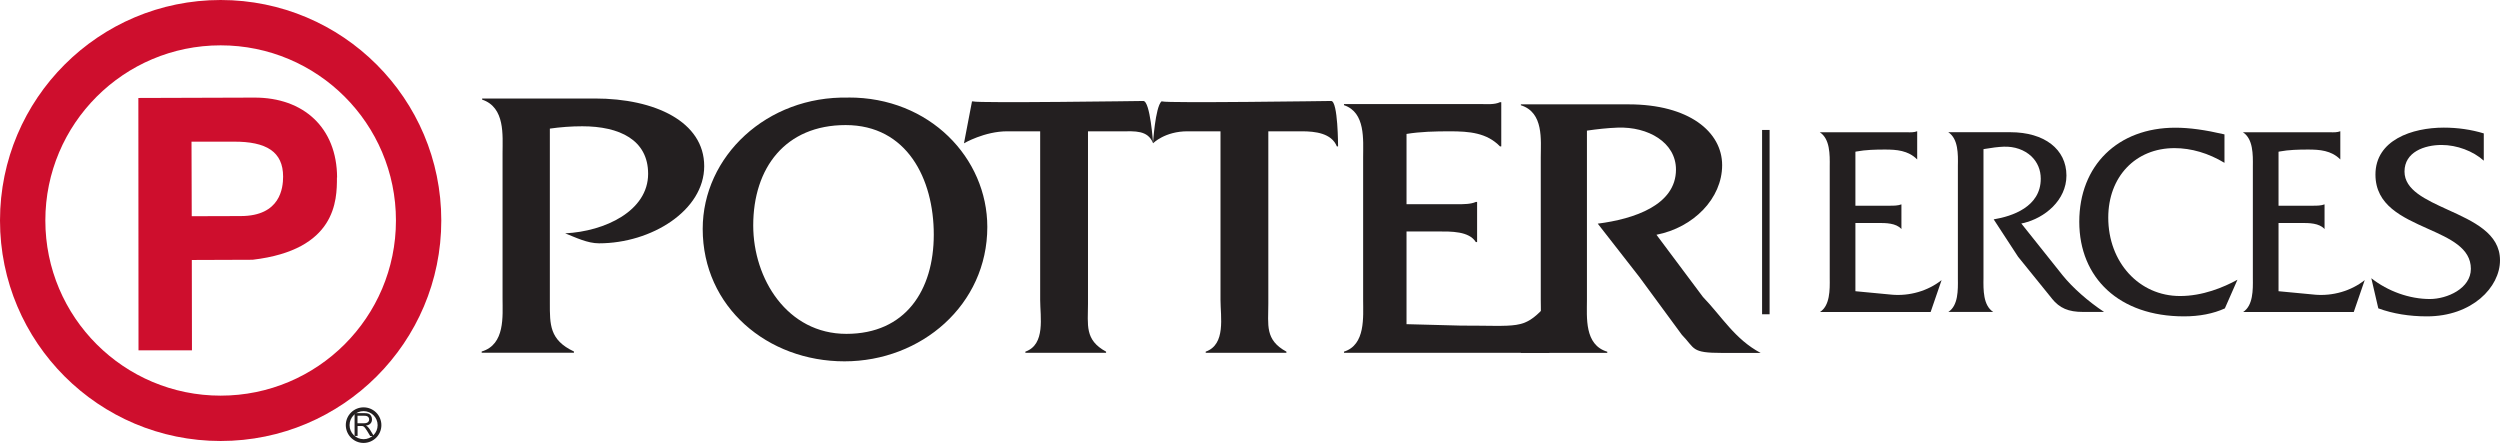
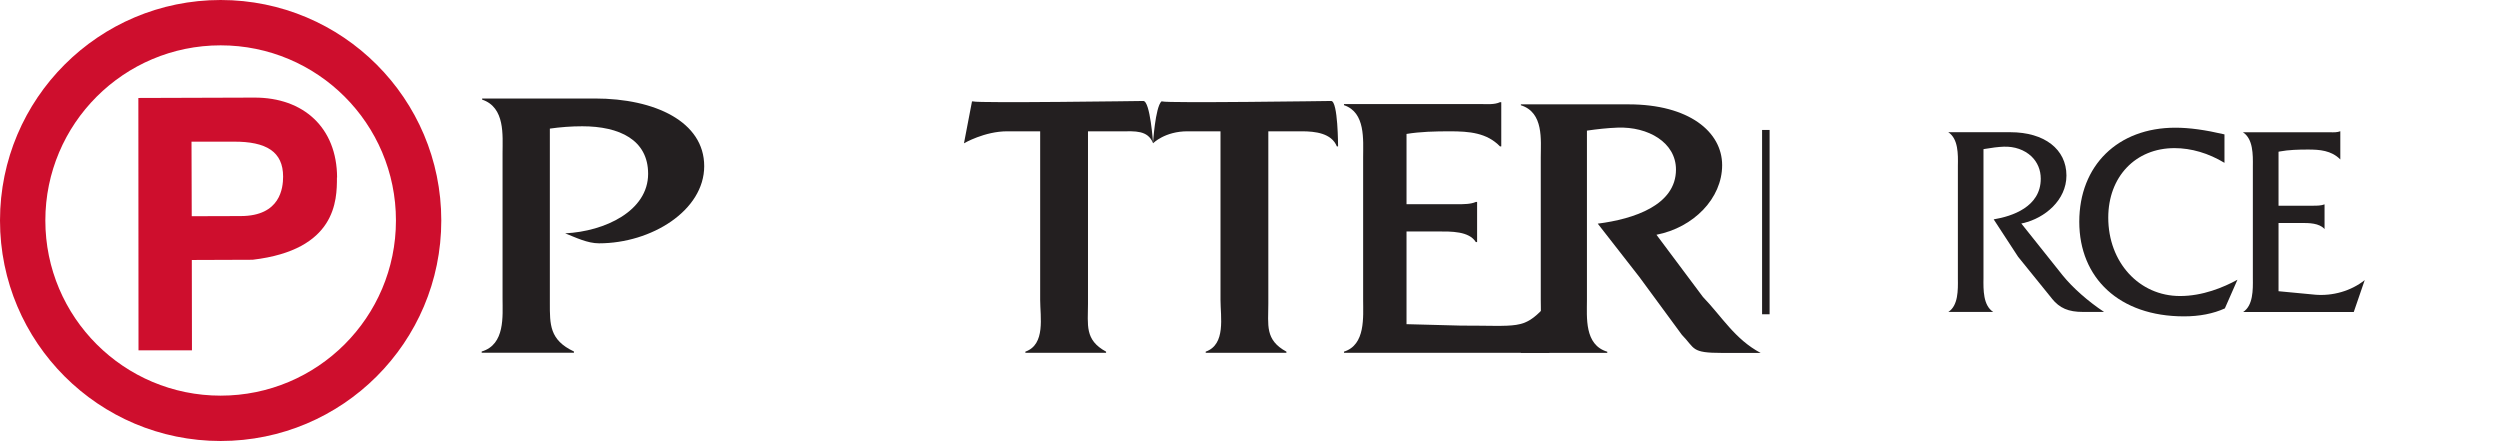
<svg xmlns="http://www.w3.org/2000/svg" version="1.1" viewBox="0 0 333 59">
  <polygon points="234.71 41.86 234.71 17.31 235.71 17.31 235.71 41.86 234.71 41.86 234.71 41.86" fill="#231f20" />
-   <path d="M46.06,56.63c0-1.31,1.06-2.37,2.37-2.37h0c1.31,0,2.37,1.06,2.37,2.37h0c0,1.31-1.06,2.36-2.37,2.37h0c-1.31,0-2.36-1.06-2.37-2.37h0ZM46.56,56.63c0,1.03.84,1.87,1.87,1.87h0c1.03,0,1.87-.83,1.87-1.87h0c0-1.03-.84-1.86-1.87-1.87h0c-1.03,0-1.87.83-1.87,1.87h0Z" fill="#231f20" />
  <path d="M29.39,0C13.16,0,0,13.15,0,29.37s13.16,29.37,29.39,29.37,29.39-13.15,29.39-29.37S45.62,0,29.39,0ZM29.39,52.7c-12.89,0-23.35-10.45-23.35-23.33S16.49,6.04,29.39,6.04s23.35,10.44,23.35,23.33-10.45,23.33-23.35,23.33Z" fill="#ce0e2d" />
  <path d="M44.9,23.65c-.02-6.64-4.47-10.67-11.02-10.65l-15.45.05.02,33.61h7.12l-.02-12.03,8.1-.03c11.13-1.31,11.24-7.9,11.23-10.96ZM32.09,28.78l-6.55.02-.03-9.93h5.6c4.38-.03,6.6,1.35,6.6,4.65,0,1.51-.36,5.25-5.63,5.26Z" fill="#ce0e2d" />
-   <path d="M47.63,55.38h.92c.22,0,.37.05.47.14.1.09.15.21.15.35,0,.1-.02.19-.08.27-.05.08-.13.14-.23.18-.1.04-.24.06-.41.06h-.83v-1.01ZM47.63,58.09v-1.35h.45c.1,0,.17,0,.21.01.06.02.12.04.17.08.06.04.12.11.19.2.07.1.16.24.28.42l.38.63h.48l-.5-.83c-.1-.16-.21-.3-.32-.41-.05-.05-.13-.1-.23-.15.28-.04.48-.13.61-.28.14-.15.2-.33.2-.55,0-.17-.04-.32-.12-.46-.08-.14-.19-.24-.32-.29-.14-.06-.33-.08-.59-.08h-1.29v3.04h.39Z" fill="#231f20" />
-   <path d="M113,13c-10.86-.25-19.4,7.83-19.4,17.49,0,10.42,8.64,17.64,18.88,17.64s19.03-7.53,19.03-17.9c0-9.15-7.66-17.29-18.52-17.24h0ZM112.64,16.66c8.17,0,11.74,7.17,11.74,14.59s-3.77,13.22-11.64,13.22-12.41-7.32-12.41-14.44c0-7.68,4.29-13.37,12.31-13.37h0Z" fill="#231f20" fill-rule="evenodd" />
  <path d="M64.22,13.12v.15c3.09,1.03,2.72,4.79,2.72,7.1v19.4c0,2.31.37,6.12-2.78,7.05v.16h12.29v-.16c-3.27-1.54-3.21-3.6-3.21-6.48v-23.21c1.42-.2,2.84-.31,4.32-.31,4.94,0,8.77,1.8,8.77,6.33,0,4.94-5.74,7.67-11.05,7.93,1.42.56,2.96,1.33,4.51,1.33,6.98,0,14.01-4.37,14.01-10.28s-6.54-9.01-14.56-9.01h-15Z" fill="#231f20" />
  <path d="M144.92,17.49h4.47c1.79,0,3.49-.18,4.2,1.58,0,0-.38-5.62-1.3-5.62,0,0-22.01.31-22.66.06h-.16l-1.07,5.58s2.74-1.61,5.79-1.6h4.36v22.45c0,2.27.74,5.94-1.97,6.9v.15h10.75v-.15c-2.88-1.56-2.41-3.53-2.41-6.39v-22.96h0Z" fill="#231f20" />
  <path d="M187.35,30.83h4.19c1.76,0,4.13-.05,5.04,1.41h.17v-5.34h-.17c-.68.3-1.58.3-2.49.3h-6.74v-9.36c1.81-.3,3.79-.35,5.77-.35,2.61,0,4.93.2,6.68,2.01h.17v-5.89h-.17c-.74.35-1.7.25-2.66.25h-18.12v.15c2.89.96,2.55,4.63,2.55,6.95v18.98c0,2.27.34,5.99-2.55,6.9v.15h27.34l2.55-6.59-3.21.57c-2.84,2.95-3.42,2.39-11.16,2.4l-7.19-.19v-12.34h0Z" fill="#231f20" />
  <path d="M202.58,13.87v.15c3.07.96,2.65,4.63,2.65,6.95v18.98c0,2.26.42,5.99-2.65,6.9v.15h11.51v-.15c-3.07-.91-2.71-4.58-2.71-6.9v-22.55c1.38-.2,2.71-.35,4.09-.4,4.04-.15,7.77,1.96,7.77,5.59,0,4.73-5.6,6.59-10.42,7.2l5.54,7.1,5.66,7.7c1.81,1.86,1.2,2.42,5.37,2.42h5.13c-3.43-1.81-5.16-4.84-7.69-7.46l-6.19-8.28c4.94-.96,8.75-4.84,8.75-9.27s-4.4-8.1-12.47-8.1h-14.34Z" fill="#231f20" />
  <path d="M168.93,17.49h4.47c1.79,0,3.96.25,4.67,2.01h.16s0-6.05-.92-6.05c0,0-21.85.31-22.5.06h-.11c-.82.8-1.12,5.58-1.12,5.58,0,0,1.57-1.61,4.63-1.6h4.36v22.45c0,2.27.74,5.94-1.97,6.9v.15h10.75v-.15c-2.88-1.56-2.41-3.53-2.41-6.39v-22.96h0Z" fill="#231f20" />
-   <path d="M251.99,39.25l-4.85-.46v-9.09h3.02c1.02,0,2.39,0,3.11.81v-3.29c-.46.18-1.02.18-1.56.18h-4.57v-7.19l.14-.03c1.23-.23,2.55-.26,3.8-.26,1.52,0,3.09.11,4.29,1.32v-3.76c-.4.16-.87.15-1.33.14-.11,0-.23,0-.34,0h-11.3c1.36.88,1.34,2.97,1.32,4.54,0,.17,0,.33,0,.49v13.92c0,.15,0,.31,0,.48.02,1.56.04,3.65-1.3,4.51h14.74l1.46-4.25c-1.82,1.44-4.26,2.15-6.63,1.94Z" fill="#231f20" />
  <path d="M273.31,39.77c1.04,1.28,2.2,1.78,4.15,1.78h2.8c-2.14-1.42-4.18-3.22-5.52-4.88l-5.5-6.9.27-.06c2.85-.66,5.74-3.04,5.74-6.33,0-3.5-2.93-5.77-7.47-5.77h-8.27c1.34.87,1.31,2.93,1.28,4.48,0,.19,0,.38,0,.55v13.92c0,.17,0,.35,0,.54.02,1.54.05,3.6-1.27,4.45h5.98c-1.35-.86-1.32-2.94-1.3-4.5,0-.17,0-.33,0-.49v-16.69l.15-.03c1-.17,1.78-.27,2.53-.3,1.44-.06,2.78.41,3.71,1.29.81.78,1.24,1.81,1.24,2.98,0,3.75-3.81,5-6.27,5.41l3.25,4.98,4.5,5.56Z" fill="#231f20" />
  <path d="M290.38,39.43c-5.45,0-9.56-4.49-9.56-10.44,0-5.45,3.63-9.26,8.82-9.26,2.25,0,4.54.68,6.66,1.96v-3.79c-2.58-.6-4.66-.89-6.55-.89-7.65,0-12.79,5.03-12.79,12.53s5.34,12.6,13.94,12.6c2.08,0,3.91-.36,5.45-1.06l1.68-3.82c-1.88,1.03-4.64,2.17-7.64,2.17Z" fill="#231f20" />
  <path d="M308.35,39.25l-4.85-.46v-9.09h3.02c1.03,0,2.39,0,3.11.81v-3.29c-.46.18-1.02.18-1.56.18h-4.57v-7.19l.14-.03c1.23-.23,2.55-.26,3.8-.26,1.52,0,3.09.11,4.29,1.32v-3.76c-.4.16-.87.15-1.33.14-.11,0-.23,0-.34,0h-11.3c1.36.88,1.34,2.97,1.32,4.54,0,.17,0,.33,0,.49v13.92c0,.15,0,.31,0,.48.02,1.56.04,3.65-1.3,4.51h14.74l1.46-4.25c-1.81,1.44-4.26,2.15-6.64,1.94Z" fill="#231f20" />
-   <path d="M316.81,41.08c1.95.71,4.13,1.06,6.46,1.06,6.01,0,9.73-3.88,9.73-7.47s-3.54-5.18-6.97-6.74c-2.95-1.35-5.75-2.62-5.75-5.08,0-2.61,2.66-3.54,4.94-3.54,2.04,0,4.2.81,5.62,2.09v-3.63c-1.67-.51-3.47-.77-5.33-.77-4.2,0-9.1,1.64-9.1,6.25,0,4.1,3.55,5.68,6.98,7.22,2.95,1.32,5.73,2.56,5.73,5.34,0,2.62-3.17,4.02-5.46,4.02-2.72,0-5.59-1.03-7.8-2.77l.93,4.01Z" fill="#231f20" />
</svg>